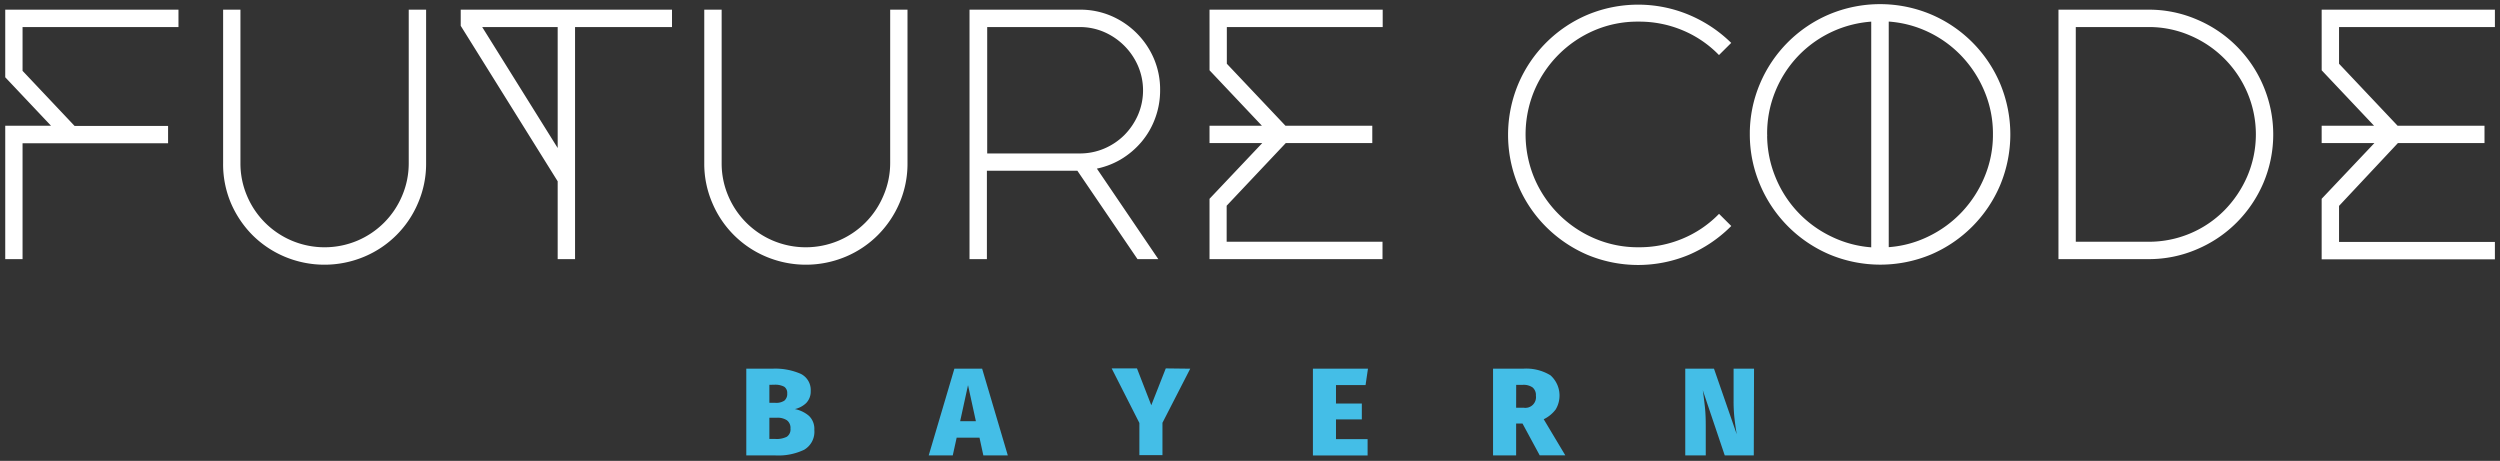
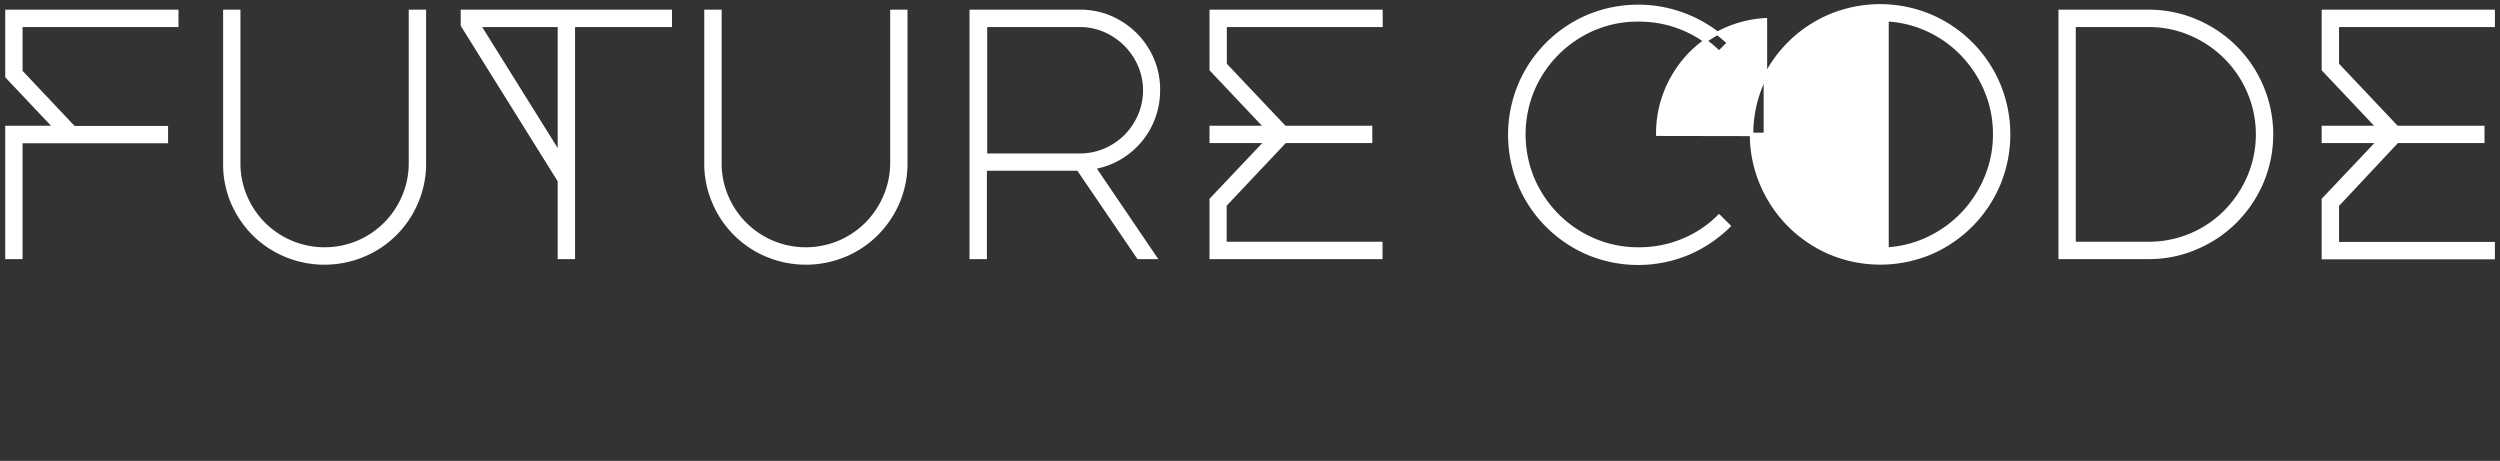
<svg xmlns="http://www.w3.org/2000/svg" width="358px" height="66px" viewBox="0 0 358 66">
  <rect x="0" y="0" width="358" height="66" fill="#333333" stroke="none" />
  <g fill="none">
-     <path fill="#FFF" stroke="#FFF" stroke-width="0.5" d="M1 18.256h6.886L1 10.966v-9.33h1.98v8.607l7.591 8.039h13.247v1.98H2.98v16.594H1zm24.307-16.62v1.988H2.98V1.635zm33.473-.001h1.988V23.36a13.883 13.883 0 0 1-1.119 5.577 14.133 14.133 0 0 1-7.591 7.592 14.46 14.46 0 0 1-11.19 0 14.254 14.254 0 0 1-4.544-3.047 14.538 14.538 0 0 1-3.047-4.545 14.03 14.03 0 0 1-1.076-5.577V1.635h1.98V23.36a12.05 12.05 0 0 0 .964 4.786 12.282 12.282 0 0 0 6.55 6.55 12.36 12.36 0 0 0 9.571 0 12.282 12.282 0 0 0 6.542-6.55 12.05 12.05 0 0 0 .972-4.786zm37.2 0v1.989H82.097v33.232h-1.988V25.89L66.225 3.624V1.635zM68.6 3.624l11.51 18.445V3.624zm59.124-1.989h1.98V23.36a14.03 14.03 0 0 1-1.11 5.577 14.417 14.417 0 0 1-3.056 4.545 14.116 14.116 0 0 1-4.536 3.047 14.46 14.46 0 0 1-11.19 0 14.133 14.133 0 0 1-7.591-7.592 13.883 13.883 0 0 1-1.12-5.577V1.635h1.989V23.36a12.05 12.05 0 0 0 .964 4.786 12.282 12.282 0 0 0 6.55 6.55 12.36 12.36 0 0 0 9.571 0 12.282 12.282 0 0 0 6.55-6.55 12.05 12.05 0 0 0 .999-4.786zm26.88 0a10.918 10.918 0 0 1 4.39.861 11.379 11.379 0 0 1 6.025 6.025c.585 1.389.878 2.883.86 4.39a11.19 11.19 0 0 1-.697 3.942 10.914 10.914 0 0 1-1.928 3.322c-.831.978-1.82 1.81-2.926 2.462a11.069 11.069 0 0 1-3.675 1.334l8.744 12.885h-2.375l-8.607-12.653h-13.341v12.653h-1.989V1.636zm0 20.589a9.115 9.115 0 0 0 3.624-.723 9.365 9.365 0 0 0 2.952-1.98 9.743 9.743 0 0 0 2.005-2.952 9.14 9.14 0 0 0 0-7.247 9.597 9.597 0 0 0-4.957-4.958 8.98 8.98 0 0 0-3.624-.74h-13.487v18.6zm26.682-3.968-7.832-8.289V1.635h24.298v1.989h-22.319v5.603l8.539 9.029h12.29v1.98h-12.247l-8.607 9.123v5.509h22.318v1.988h-24.272v-8.289l7.884-8.331h-7.884v-1.98zm60.44 18.014a18.626 18.626 0 0 1-14.288 0 18.678 18.678 0 0 1-5.853-3.95 18.376 18.376 0 0 1-3.942-5.844 18.6 18.6 0 0 1 0-14.34 18.428 18.428 0 0 1 9.795-9.795 18.62 18.62 0 0 1 14.288 0 19.022 19.022 0 0 1 5.827 3.805L246.16 7.53a15.889 15.889 0 0 0-5.164-3.443 16.259 16.259 0 0 0-6.37-1.239 15.94 15.94 0 0 0-6.395 1.265 16.56 16.56 0 0 0-8.728 8.728 16.509 16.509 0 0 0 0 12.799 16.56 16.56 0 0 0 8.728 8.728 15.94 15.94 0 0 0 6.404 1.29 16.259 16.259 0 0 0 6.37-1.239 15.889 15.889 0 0 0 5.163-3.443l1.395 1.386a19.022 19.022 0 0 1-5.836 3.908Zm9.098-17.024a18.023 18.023 0 0 1 1.437-7.17 18.428 18.428 0 0 1 9.795-9.795 18.6 18.6 0 0 1 14.34 0 18.428 18.428 0 0 1 9.795 9.795 18.6 18.6 0 0 1 0 14.34 18.505 18.505 0 0 1-9.76 9.794 18.6 18.6 0 0 1-14.34 0 18.505 18.505 0 0 1-9.795-9.795 18.075 18.075 0 0 1-1.472-7.17zm1.98 0a16.164 16.164 0 0 0 1.196 6.18 16.354 16.354 0 0 0 8.185 8.693 15.932 15.932 0 0 0 6.025 1.566V2.832a16.354 16.354 0 0 0-10.965 5.087 16.44 16.44 0 0 0-3.27 5.12 16.164 16.164 0 0 0-1.171 6.18zm32.836 0a15.854 15.854 0 0 0-1.214-6.215 16.818 16.818 0 0 0-3.296-5.121 16.354 16.354 0 0 0-4.889-3.555 16.01 16.01 0 0 0-6.025-1.532V35.66a15.725 15.725 0 0 0 6.025-1.567 16.586 16.586 0 0 0 4.889-3.572 16.818 16.818 0 0 0 3.296-5.121 15.854 15.854 0 0 0 1.214-6.18zm9.382-17.611h12.644a17.072 17.072 0 0 1 6.843 1.395 17.593 17.593 0 0 1 9.373 9.373 17.55 17.55 0 0 1 0 13.711 17.774 17.774 0 0 1-3.77 5.578 17.55 17.55 0 0 1-5.603 3.77 17.072 17.072 0 0 1-6.843 1.394h-12.644zm1.98 33.233h10.664a15.442 15.442 0 0 0 11.034-4.562 16.216 16.216 0 0 0 3.349-4.984 15.493 15.493 0 0 0 0-12.153 15.725 15.725 0 0 0-8.306-8.306 15.11 15.11 0 0 0-6.077-1.24h-10.664zm43.543-16.612-7.832-8.289V1.635h24.307v1.989H334.7v5.603l8.53 9.029h12.3v1.98h-12.257l-8.573 9.149v5.509h22.319v1.988h-24.307v-8.315l7.884-8.331h-7.884v-1.98z" />
-     <path fill="#44BEE7" d="M115.846 59.553c.539.53.819 1.27.766 2.023a2.97 2.97 0 0 1-1.463 2.832 8.538 8.538 0 0 1-4.097.809h-4.183v-12.42h3.7a9.132 9.132 0 0 1 4.106.74 2.582 2.582 0 0 1 1.42 2.461 2.367 2.367 0 0 1-.654 1.722 3.443 3.443 0 0 1-1.618.86 4.444 4.444 0 0 1 2.023.973m-5.672-4.45v2.582h.86a2.1 2.1 0 0 0 1.292-.318c.29-.265.44-.65.404-1.041a1.059 1.059 0 0 0-.43-.947 2.763 2.763 0 0 0-1.43-.284zm2.487 7.446a1.25 1.25 0 0 0 .534-1.171 1.36 1.36 0 0 0-.5-1.188 2.393 2.393 0 0 0-1.445-.37h-1.076v3.038h.86c.56.04 1.121-.067 1.627-.31m28.154 2.669-.55-2.54h-3.271l-.56 2.54h-3.443l3.676-12.42h3.976l3.675 12.42zm-3.322-4.898h2.255l-1.127-5.164zm32.948-7.522-3.976 7.746v4.63h-3.305V60.57l-3.968-7.815h3.623l2.049 5.276 2.074-5.276zm25.452 0-.344 2.34h-4.235v2.652h3.7v2.272h-3.7v2.823h4.527v2.341h-7.832V52.797zm22.129 7.849h-.912v4.57h-3.306v-12.42h4.304a6.645 6.645 0 0 1 3.916.947 3.882 3.882 0 0 1 .758 4.88 4.734 4.734 0 0 1-1.722 1.412l3.09 5.165h-3.666zm-.912-2.255h1.11a1.523 1.523 0 0 0 1.721-1.721 1.429 1.429 0 0 0-.473-1.188 2.238 2.238 0 0 0-1.42-.37h-.93zm34.032 6.826h-4.157l-3.15-9.348.06.379c.112.86.207 1.592.276 2.315.068.723.094 1.541.094 2.453v4.2h-2.935v-12.42h4.114l3.254 9.382a44.27 44.27 0 0 1-.336-2.41 22.983 22.983 0 0 1-.112-2.47v-4.501h2.927z" />
+     <path fill="#FFF" stroke="#FFF" stroke-width="0.5" d="M1 18.256h6.886L1 10.966v-9.33h1.98v8.607l7.591 8.039h13.247v1.98H2.98v16.594H1zm24.307-16.62v1.988H2.98V1.635zm33.473-.001h1.988V23.36a13.883 13.883 0 0 1-1.119 5.577 14.133 14.133 0 0 1-7.591 7.592 14.46 14.46 0 0 1-11.19 0 14.254 14.254 0 0 1-4.544-3.047 14.538 14.538 0 0 1-3.047-4.545 14.03 14.03 0 0 1-1.076-5.577V1.635h1.98V23.36a12.05 12.05 0 0 0 .964 4.786 12.282 12.282 0 0 0 6.55 6.55 12.36 12.36 0 0 0 9.571 0 12.282 12.282 0 0 0 6.542-6.55 12.05 12.05 0 0 0 .972-4.786zm37.2 0v1.989H82.097v33.232h-1.988V25.89L66.225 3.624V1.635zM68.6 3.624l11.51 18.445V3.624zm59.124-1.989h1.98V23.36a14.03 14.03 0 0 1-1.11 5.577 14.417 14.417 0 0 1-3.056 4.545 14.116 14.116 0 0 1-4.536 3.047 14.46 14.46 0 0 1-11.19 0 14.133 14.133 0 0 1-7.591-7.592 13.883 13.883 0 0 1-1.12-5.577V1.635h1.989V23.36a12.05 12.05 0 0 0 .964 4.786 12.282 12.282 0 0 0 6.55 6.55 12.36 12.36 0 0 0 9.571 0 12.282 12.282 0 0 0 6.55-6.55 12.05 12.05 0 0 0 .999-4.786zm26.88 0a10.918 10.918 0 0 1 4.39.861 11.379 11.379 0 0 1 6.025 6.025c.585 1.389.878 2.883.86 4.39a11.19 11.19 0 0 1-.697 3.942 10.914 10.914 0 0 1-1.928 3.322c-.831.978-1.82 1.81-2.926 2.462a11.069 11.069 0 0 1-3.675 1.334l8.744 12.885h-2.375l-8.607-12.653h-13.341v12.653h-1.989V1.636zm0 20.589a9.115 9.115 0 0 0 3.624-.723 9.365 9.365 0 0 0 2.952-1.98 9.743 9.743 0 0 0 2.005-2.952 9.14 9.14 0 0 0 0-7.247 9.597 9.597 0 0 0-4.957-4.958 8.98 8.98 0 0 0-3.624-.74h-13.487v18.6zm26.682-3.968-7.832-8.289V1.635h24.298v1.989h-22.319v5.603l8.539 9.029h12.29v1.98h-12.247l-8.607 9.123v5.509h22.318v1.988h-24.272v-8.289l7.884-8.331h-7.884v-1.98zm60.44 18.014a18.626 18.626 0 0 1-14.288 0 18.678 18.678 0 0 1-5.853-3.95 18.376 18.376 0 0 1-3.942-5.844 18.6 18.6 0 0 1 0-14.34 18.428 18.428 0 0 1 9.795-9.795 18.62 18.62 0 0 1 14.288 0 19.022 19.022 0 0 1 5.827 3.805L246.16 7.53a15.889 15.889 0 0 0-5.164-3.443 16.259 16.259 0 0 0-6.37-1.239 15.94 15.94 0 0 0-6.395 1.265 16.56 16.56 0 0 0-8.728 8.728 16.509 16.509 0 0 0 0 12.799 16.56 16.56 0 0 0 8.728 8.728 15.94 15.94 0 0 0 6.404 1.29 16.259 16.259 0 0 0 6.37-1.239 15.889 15.889 0 0 0 5.163-3.443l1.395 1.386a19.022 19.022 0 0 1-5.836 3.908Zm9.098-17.024a18.023 18.023 0 0 1 1.437-7.17 18.428 18.428 0 0 1 9.795-9.795 18.6 18.6 0 0 1 14.34 0 18.428 18.428 0 0 1 9.795 9.795 18.6 18.6 0 0 1 0 14.34 18.505 18.505 0 0 1-9.76 9.794 18.6 18.6 0 0 1-14.34 0 18.505 18.505 0 0 1-9.795-9.795 18.075 18.075 0 0 1-1.472-7.17zm1.98 0V2.832a16.354 16.354 0 0 0-10.965 5.087 16.44 16.44 0 0 0-3.27 5.12 16.164 16.164 0 0 0-1.171 6.18zm32.836 0a15.854 15.854 0 0 0-1.214-6.215 16.818 16.818 0 0 0-3.296-5.121 16.354 16.354 0 0 0-4.889-3.555 16.01 16.01 0 0 0-6.025-1.532V35.66a15.725 15.725 0 0 0 6.025-1.567 16.586 16.586 0 0 0 4.889-3.572 16.818 16.818 0 0 0 3.296-5.121 15.854 15.854 0 0 0 1.214-6.18zm9.382-17.611h12.644a17.072 17.072 0 0 1 6.843 1.395 17.593 17.593 0 0 1 9.373 9.373 17.55 17.55 0 0 1 0 13.711 17.774 17.774 0 0 1-3.77 5.578 17.55 17.55 0 0 1-5.603 3.77 17.072 17.072 0 0 1-6.843 1.394h-12.644zm1.98 33.233h10.664a15.442 15.442 0 0 0 11.034-4.562 16.216 16.216 0 0 0 3.349-4.984 15.493 15.493 0 0 0 0-12.153 15.725 15.725 0 0 0-8.306-8.306 15.11 15.11 0 0 0-6.077-1.24h-10.664zm43.543-16.612-7.832-8.289V1.635h24.307v1.989H334.7v5.603l8.53 9.029h12.3v1.98h-12.257l-8.573 9.149v5.509h22.319v1.988h-24.307v-8.315l7.884-8.331h-7.884v-1.98z" />
  </g>
</svg>